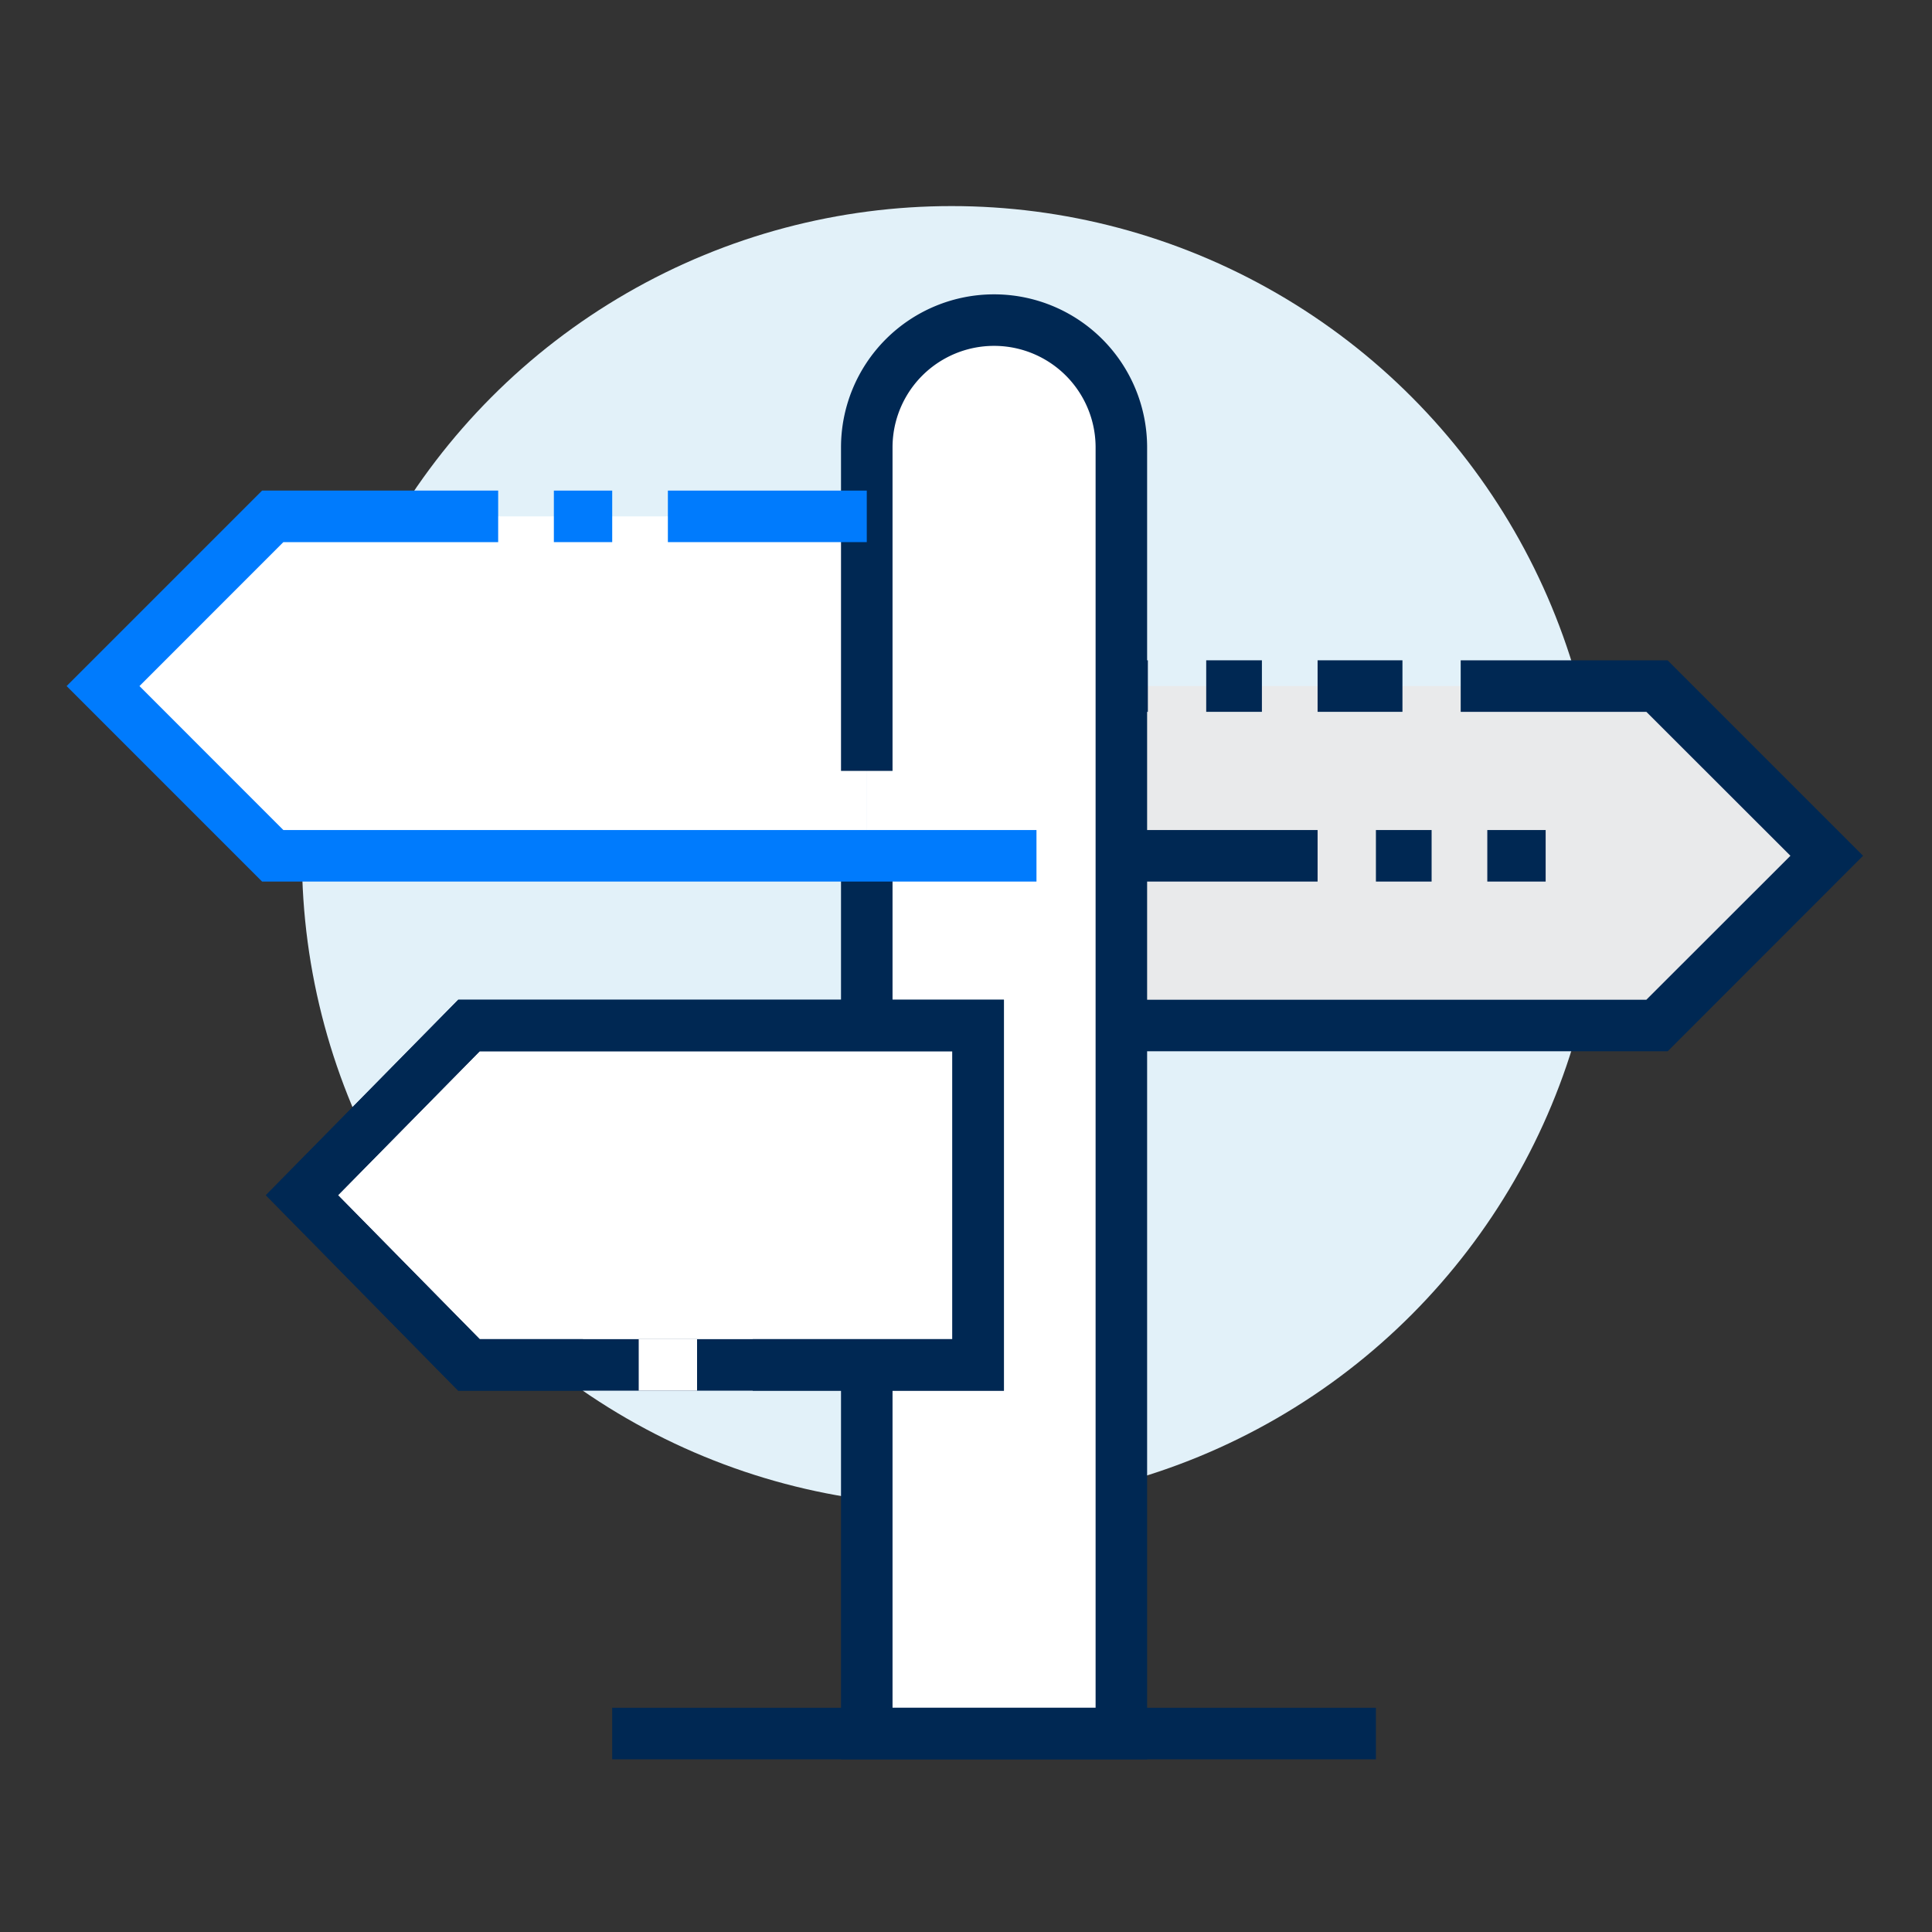
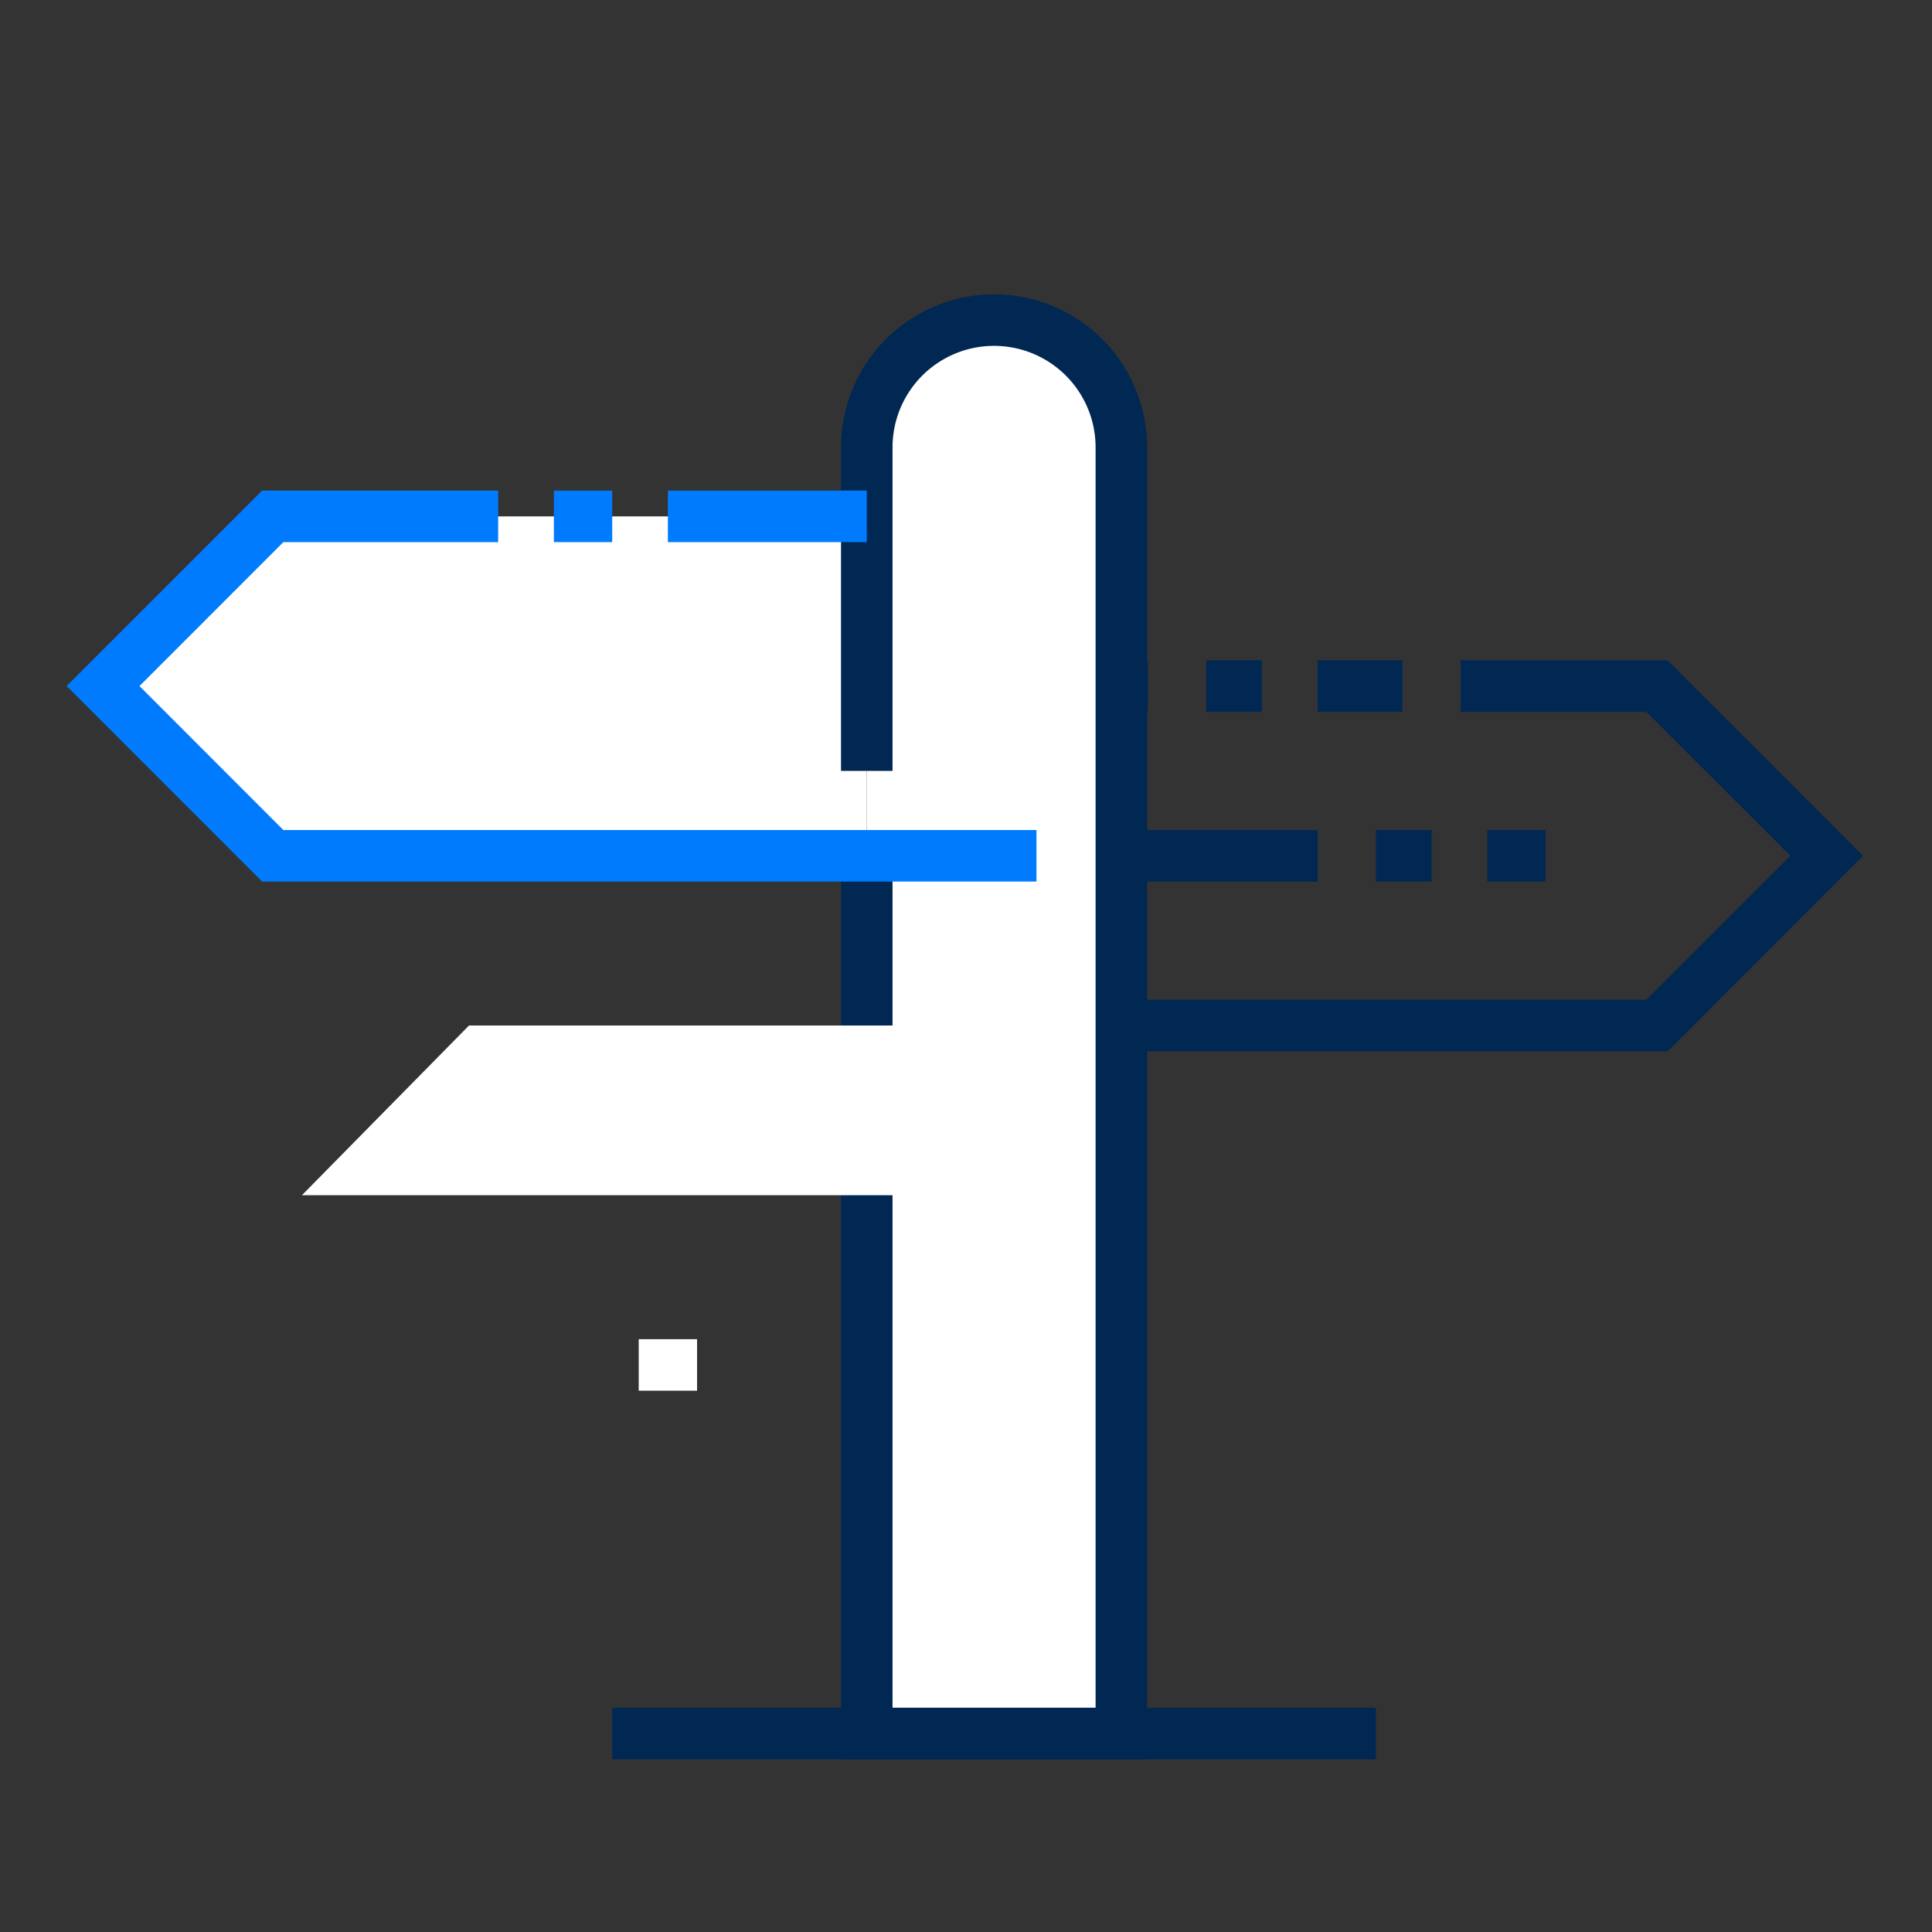
<svg xmlns="http://www.w3.org/2000/svg" width="75" height="75" viewBox="0 0 75 75">
  <rect x="0" y="0" width="75" height="75" fill="#333333" stroke="none" />
  <defs>
    <clipPath id="clip-Education">
      <rect width="75" height="75" />
    </clipPath>
  </defs>
  <g id="Education" clip-path="url(#clip-Education)">
    <g id="Group_1359" data-name="Group 1359" transform="translate(-812 -628.634)">
      <g id="Group_1355" data-name="Group 1355" transform="translate(816 636.634)">
        <g id="icon_Education" transform="translate(0 0)">
          <g id="Group_992" data-name="Group 992">
-             <ellipse id="Ellipse_171" data-name="Ellipse 171" cx="25.221" cy="25.222" rx="25.221" ry="25.222" transform="translate(7.721)" fill="#e2f1f9" />
            <path id="Path_1349" data-name="Path 1349" d="M14.088,22.4,7.5,28.988l6.588,6.588h23.06V22.4Z" transform="translate(-7.5 -10.355)" fill="#fff" />
-             <path id="Path_1350" data-name="Path 1350" d="M66.821,28.8H41.6V41.977H66.821l6.588-6.588Z" transform="translate(-6.496 -10.167)" fill="#e9eaeb" />
            <path id="Path_1351" data-name="Path 1351" d="M67.236,42.977H40.6V27.8h6.456v2H42.6V40.977H66.407L72,35.388,66.407,29.8H59.2v-2h8.032l7.588,7.588Z" transform="translate(-6.496 -10.167)" fill="#002853" />
            <path id="Line_47" data-name="Line 47" d="M2.162,1H0V-1H2.162Z" transform="translate(42.825 18.633)" fill="#002853" />
            <path id="Line_48" data-name="Line 48" d="M3.294,1H0V-1H3.294Z" transform="translate(47.149 18.633)" fill="#002853" />
            <path id="Path_1352" data-name="Path 1352" d="M41.241,15A4.942,4.942,0,0,0,36.3,19.941V69.87h9.883V19.941A4.942,4.942,0,0,0,41.241,15Z" transform="translate(-6.652 -10.573)" fill="#fff" />
            <path id="Path_1353" data-name="Path 1353" d="M47.183,70.87H35.3V35.9h2V68.87h7.883V19.941a3.941,3.941,0,1,0-7.883,0V32.5h-2V19.941a5.941,5.941,0,1,1,11.883,0Z" transform="translate(-6.652 -10.573)" fill="#002853" />
            <path id="Line_49" data-name="Line 49" d="M29.648,1H0V-1H29.648Z" transform="translate(19.765 59.296)" fill="#002853" />
            <path id="Line_50" data-name="Line 50" d="M7.721,1H0V-1H7.721Z" transform="translate(21.927 12.045)" fill="#007bfd" />
            <path id="Line_51" data-name="Line 51" d="M7.618,1H0V-1H7.618Z" transform="translate(39.531 25.222)" fill="#002853" />
            <path id="Path_1354" data-name="Path 1354" d="M43.736,36.577H13.674L6.086,28.988,13.674,21.4h9.165v2H14.5L8.914,28.988,14.5,34.577H43.736Z" transform="translate(-7.5 -10.355)" fill="#007bfd" />
-             <path id="Path_1355" data-name="Path 1355" d="M21.486,41.6,15,48.188l6.486,6.588H41.251V41.6Z" transform="translate(-7.279 -9.79)" fill="#fff" />
-             <path id="Path_1355_-_Outline" data-name="Path 1355 - Outline" d="M21.067,40.6H42.251V55.777H21.067L13.6,48.188Zm19.184,2H21.9l-5.5,5.588,5.5,5.588H40.251Z" transform="translate(-7.279 -9.79)" fill="#002853" />
-             <path id="Path_1356" data-name="Path 1356" d="M42.251,55.777H32.5v-2h7.75V42.6H21.9l-5.5,5.588,5.5,5.588h4.008v2H21.067L13.6,48.188l7.47-7.588H42.251Z" transform="translate(-7.279 -9.79)" fill="#002853" />
+             <path id="Path_1355" data-name="Path 1355" d="M21.486,41.6,15,48.188H41.251V41.6Z" transform="translate(-7.279 -9.79)" fill="#fff" />
            <path id="Line_52" data-name="Line 52" d="M2.265,1H0V-1H2.265Z" transform="translate(17.501 12.045)" fill="#007bfd" />
            <path id="Line_53" data-name="Line 53" d="M2.265,1H0V-1H2.265Z" transform="translate(20.795 44.987)" fill="#fff" />
            <path id="Line_54" data-name="Line 54" d="M2.162,1H0V-1H2.162Z" transform="translate(49.413 25.222)" fill="#002853" />
            <path id="Line_55" data-name="Line 55" d="M2.265,1H0V-1H2.265Z" transform="translate(53.737 25.222)" fill="#002853" />
          </g>
        </g>
      </g>
    </g>
  </g>
</svg>